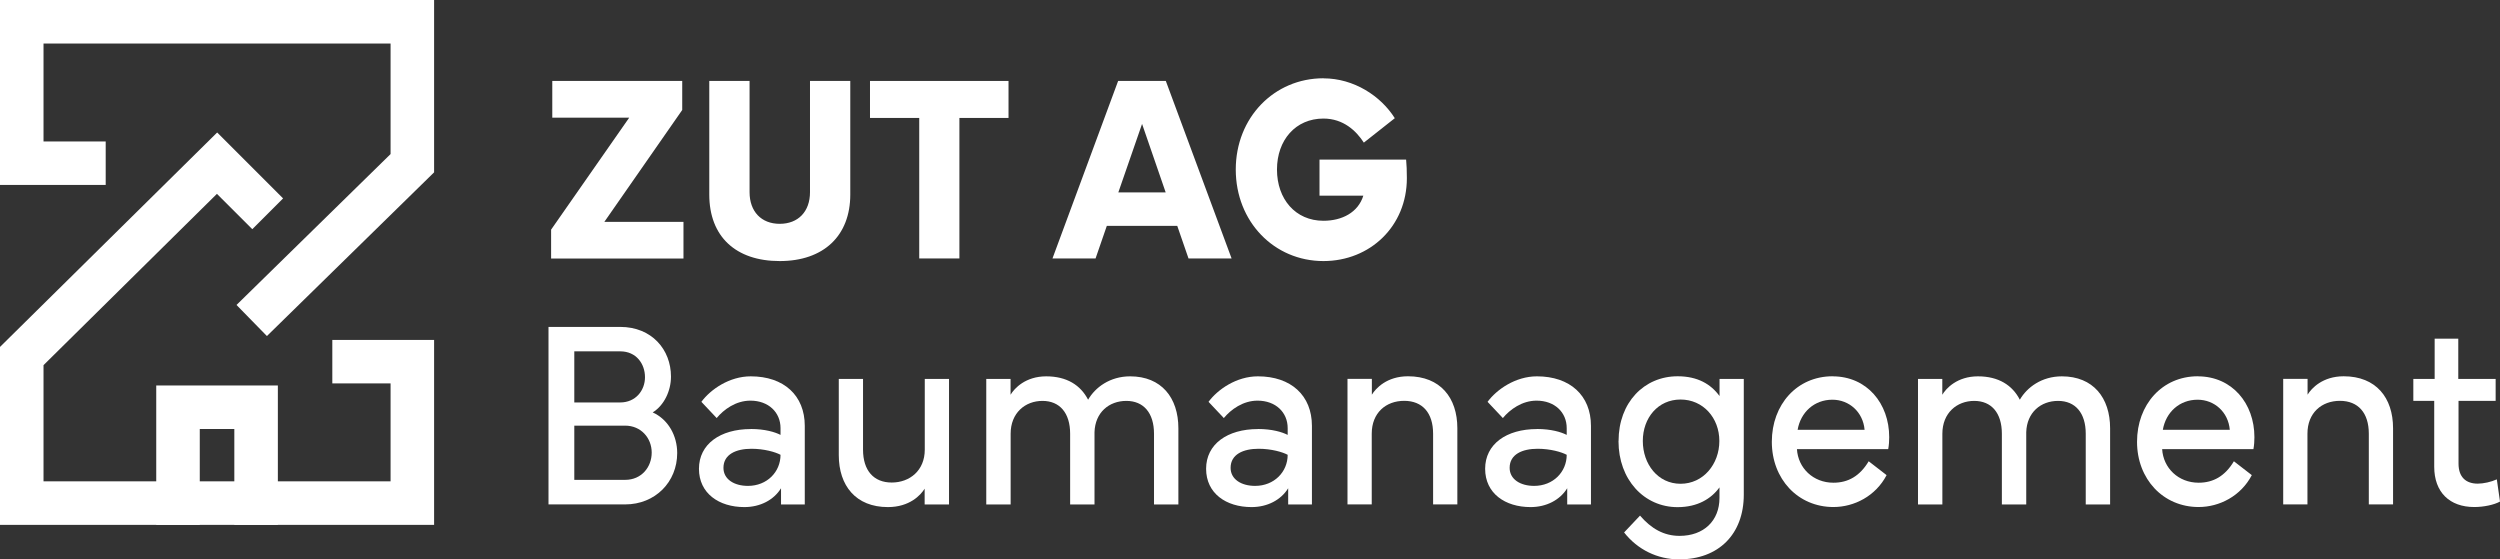
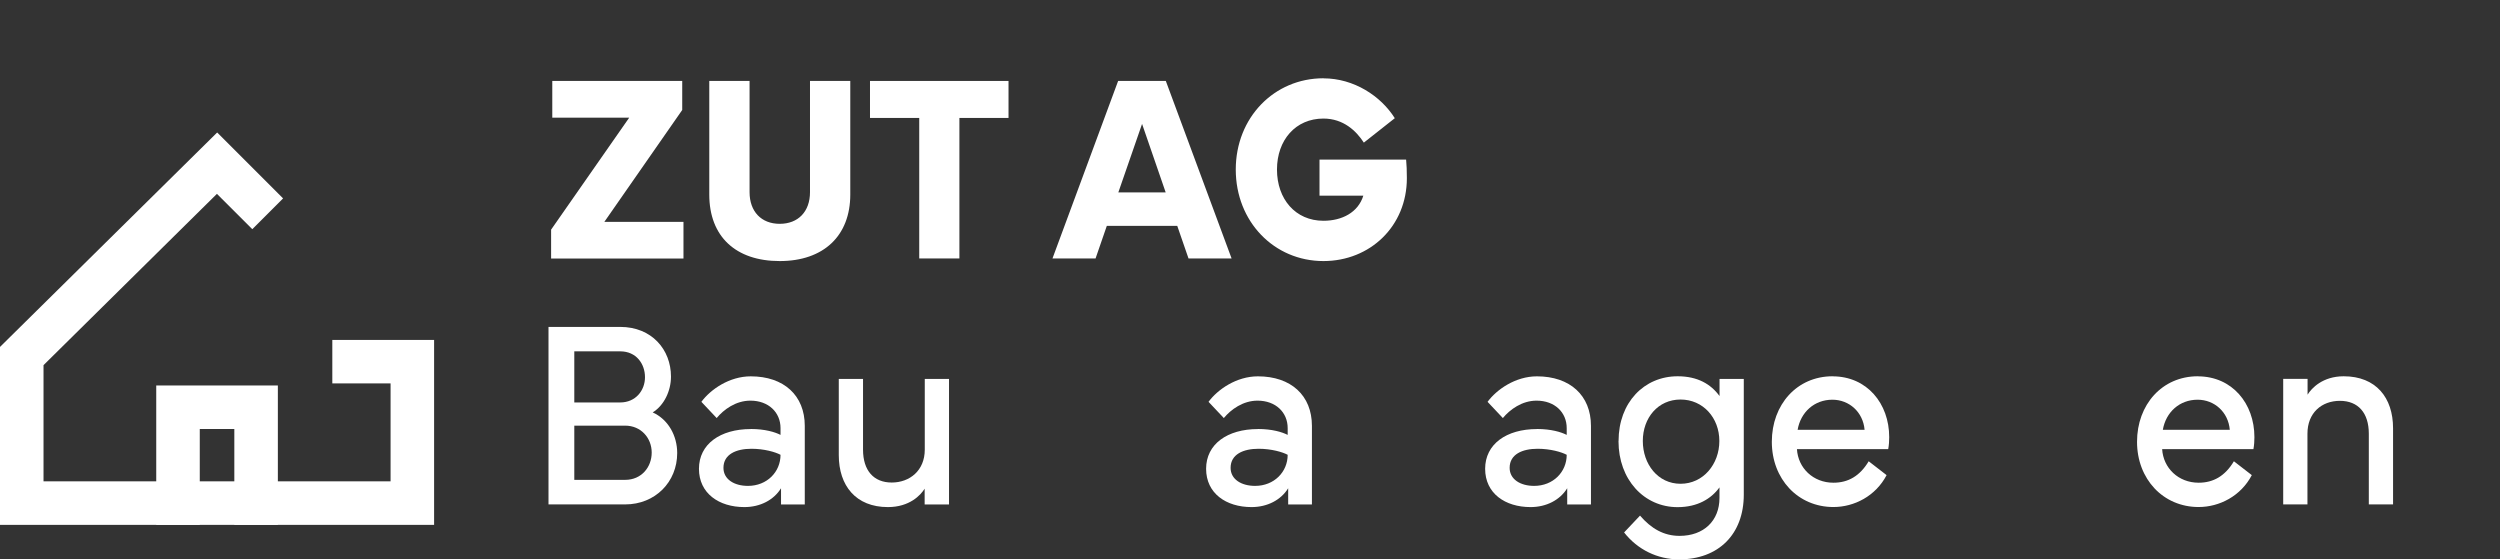
<svg xmlns="http://www.w3.org/2000/svg" id="Ebene_2" data-name="Ebene 2" viewBox="0 0 402.1 89.96">
  <rect x="0" y="0" width="402.1" height="89.96" fill="#333333" stroke="none" />
  <defs>
    <style>
      .cls-1 {
        fill: #fff;
      }
    </style>
  </defs>
  <g id="Ebene_1-2" data-name="Ebene 1">
    <g>
-       <path class="cls-1" d="M88.22,81.13v-28.55h11.54c5.06,0,8.16,3.64,8.16,7.99,0,2.29-1.1,4.63-2.94,5.76,2.5,1.14,3.94,3.74,3.94,6.54,0,4.65-3.53,8.26-8.37,8.26h-12.33ZM99.76,64.73c2.46,0,3.98-1.91,3.98-4.06s-1.4-4.16-3.98-4.16h-7.39v8.22h7.39ZM92.37,77.18h8.18c2.62,0,4.27-2.04,4.27-4.39s-1.73-4.33-4.27-4.33h-8.18v8.73Z" />
+       <path class="cls-1" d="M88.22,81.13v-28.55h11.54c5.06,0,8.16,3.64,8.16,7.99,0,2.29-1.1,4.63-2.94,5.76,2.5,1.14,3.94,3.74,3.94,6.54,0,4.65-3.53,8.26-8.37,8.26ZM99.76,64.73c2.46,0,3.98-1.91,3.98-4.06s-1.4-4.16-3.98-4.16h-7.39v8.22h7.39ZM92.37,77.18h8.18c2.62,0,4.27-2.04,4.27-4.39s-1.73-4.33-4.27-4.33h-8.18v8.73Z" />
      <path class="cls-1" d="M120.77,69c2.27,0,3.9.5,4.77.95v-1.09c0-2.52-1.91-4.42-4.85-4.42-2.34,0-4.29,1.43-5.42,2.8l-2.46-2.61c1.46-1.98,4.49-4.1,7.94-4.1,5.32,0,8.69,3.07,8.69,7.97v12.64h-3.82v-2.61c-1.16,1.89-3.35,3.03-5.89,3.03-4.1,0-7.31-2.21-7.31-6.16s3.39-6.39,8.35-6.39ZM120.3,78.15c3.07,0,5.24-2.25,5.24-5-.81-.44-2.62-.97-4.67-.97-2.46,0-4.51.88-4.51,3.07,0,1.83,1.71,2.9,3.94,2.9Z" />
      <path class="cls-1" d="M138.81,60.95v11.38c0,3.34,1.71,5.28,4.61,5.28s5.32-1.93,5.32-5.28v-11.38h3.9v20.19h-3.92v-2.54c-.63,1.03-2.42,2.96-5.91,2.96-5.16,0-7.9-3.45-7.9-8.35v-12.26h3.9Z" />
-       <path class="cls-1" d="M158.62,60.95h3.92v2.54c.61-1.03,2.4-2.96,5.73-2.96s5.54,1.43,6.74,3.76c1.14-1.98,3.51-3.76,6.76-3.76,5.04,0,7.76,3.45,7.76,8.35v12.26h-3.92v-11.38c0-3.34-1.67-5.28-4.45-5.28s-5.02,1.85-5.12,5.03v11.63h-3.92v-11.38c0-3.34-1.67-5.28-4.45-5.28s-5.12,1.93-5.12,5.28v11.38h-3.92v-20.19Z" />
      <path class="cls-1" d="M202.34,69c2.27,0,3.9.5,4.77.95v-1.09c0-2.52-1.91-4.42-4.85-4.42-2.34,0-4.29,1.43-5.42,2.8l-2.46-2.61c1.46-1.98,4.49-4.1,7.94-4.1,5.32,0,8.69,3.07,8.69,7.97v12.64h-3.82v-2.61c-1.16,1.89-3.35,3.03-5.89,3.03-4.1,0-7.31-2.21-7.31-6.16s3.39-6.39,8.35-6.39ZM201.87,78.15c3.07,0,5.24-2.25,5.24-5-.81-.44-2.62-.97-4.67-.97-2.46,0-4.51.88-4.51,3.07,0,1.83,1.71,2.9,3.94,2.9Z" />
-       <path class="cls-1" d="M216.73,81.13v-20.19h3.92v2.54c.63-1.03,2.42-2.96,5.81-2.96,5.2,0,7.94,3.45,7.94,8.35v12.26h-3.9v-11.38c0-3.34-1.71-5.28-4.65-5.28s-5.22,1.93-5.22,5.28v11.38h-3.9Z" />
      <path class="cls-1" d="M247.22,69c2.27,0,3.9.5,4.77.95v-1.09c0-2.52-1.91-4.42-4.85-4.42-2.34,0-4.29,1.43-5.42,2.8l-2.46-2.61c1.46-1.98,4.49-4.1,7.94-4.1,5.32,0,8.69,3.07,8.69,7.97v12.64h-3.82v-2.61c-1.16,1.89-3.35,3.03-5.89,3.03-4.1,0-7.31-2.21-7.31-6.16s3.39-6.39,8.35-6.39ZM246.75,78.15c3.07,0,5.24-2.25,5.24-5-.81-.44-2.62-.97-4.67-.97-2.46,0-4.51.88-4.51,3.07,0,1.83,1.71,2.9,3.94,2.9Z" />
      <path class="cls-1" d="M260.33,70.93c0-6.2,4.12-10.41,9.5-10.41,3.21,0,5.34,1.26,6.74,3.18v-2.75h3.9v18.61c0,6.35-4.04,10.41-10.4,10.41-3.47,0-6.68-1.56-8.85-4.33l2.56-2.71c1.79,2.08,3.82,3.26,6.36,3.26,3.88,0,6.42-2.42,6.42-6.1v-1.7c-1.32,1.83-3.53,3.18-6.74,3.18-5.38,0-9.5-4.42-9.5-10.62ZM264.23,70.93c0,3.72,2.42,6.88,6.07,6.88s6.24-3.15,6.24-6.88-2.62-6.67-6.24-6.67-6.07,2.94-6.07,6.67Z" />
      <path class="cls-1" d="M294.76,60.53c5.52,0,9.1,4.37,9.1,9.78,0,.63-.04,1.28-.16,1.93h-14.68c.18,3.03,2.6,5.4,5.87,5.4,2.36,0,4.25-1.07,5.67-3.45l2.88,2.23c-1.75,3.36-5.2,5.13-8.55,5.13-5.71,0-9.91-4.5-9.91-10.49s4.04-10.54,9.77-10.54ZM299.9,69.13c-.24-2.84-2.46-4.84-5.18-4.84-2.9,0-5.1,2-5.59,4.84h10.78Z" />
-       <path class="cls-1" d="M308.48,60.95h3.92v2.54c.61-1.03,2.4-2.96,5.73-2.96s5.54,1.43,6.74,3.76c1.14-1.98,3.51-3.76,6.76-3.76,5.04,0,7.76,3.45,7.76,8.35v12.26h-3.92v-11.38c0-3.34-1.67-5.28-4.45-5.28s-5.02,1.85-5.12,5.03v11.63h-3.92v-11.38c0-3.34-1.67-5.28-4.45-5.28s-5.12,1.93-5.12,5.28v11.38h-3.92v-20.19Z" />
      <path class="cls-1" d="M353.5,60.53c5.52,0,9.1,4.37,9.1,9.78,0,.63-.04,1.28-.16,1.93h-14.68c.18,3.03,2.6,5.4,5.87,5.4,2.36,0,4.25-1.07,5.67-3.45l2.88,2.23c-1.75,3.36-5.2,5.13-8.55,5.13-5.71,0-9.91-4.5-9.91-10.49s4.04-10.54,9.77-10.54ZM358.64,69.13c-.24-2.84-2.46-4.84-5.18-4.84-2.9,0-5.1,2-5.59,4.84h10.78Z" />
      <path class="cls-1" d="M367.23,81.13v-20.19h3.92v2.54c.63-1.03,2.42-2.96,5.81-2.96,5.2,0,7.94,3.45,7.94,8.35v12.26h-3.9v-11.38c0-3.34-1.71-5.28-4.65-5.28s-5.22,1.93-5.22,5.28v11.38h-3.9Z" />
-       <path class="cls-1" d="M388.16,64.48v-3.53h3.43v-6.48h3.8v6.48h6.01v3.53h-5.97v10.09c0,2.14,1.16,3.22,3.09,3.22.91,0,2.15-.27,3.07-.69l.51,3.57c-.95.53-2.62.88-4.14.88-3.96,0-6.44-2.38-6.44-6.48v-10.6h-3.37Z" />
    </g>
    <g>
-       <polygon class="cls-1" points="42.93 54.05 38.04 49.05 62.82 24.78 62.82 7 7 7 7 22.75 17 22.75 17 29.75 0 29.75 0 0 69.82 0 69.82 27.72 42.93 54.05" />
      <polygon class="cls-1" points="69.82 84.42 0 84.42 0 55.8 34.93 21.31 45.53 31.91 40.58 36.86 34.89 31.18 7 58.73 7 77.42 62.82 77.42 62.82 61.67 53.45 61.67 53.45 54.67 69.82 54.67 69.82 84.42" />
      <polygon class="cls-1" points="44.69 84.42 37.69 84.42 37.69 69 32.13 69 32.13 84.42 25.13 84.42 25.13 62 44.69 62 44.69 84.42" />
    </g>
    <g>
      <path class="cls-1" d="M88.63,36.95l12.57-18.02h-12.37v-5.91h20.9v4.67l-12.53,18h12.73v5.89h-21.29v-4.63Z" />
      <path class="cls-1" d="M120.56,13.02v17.89c0,3.11,1.89,5.09,4.85,5.09s4.87-1.96,4.87-5.09V13.02h6.48v18.27c0,6.64-4.29,10.7-11.35,10.7s-11.33-3.93-11.33-10.7V13.02h6.48Z" />
      <path class="cls-1" d="M139.93,13.02h22.28v5.95h-7.9v22.6h-6.46v-22.6h-7.92v-5.95Z" />
      <path class="cls-1" d="M179.83,13.02h7.68l10.58,28.55h-6.93l-1.81-5.24h-11.33l-1.81,5.24h-6.93l10.56-28.55ZM179.87,30.95h7.62l-3.8-11.02-3.82,11.02Z" />
      <path class="cls-1" d="M212.86,12.6c4.89,0,9.22,2.82,11.48,6.41l-4.98,3.93c-1.22-1.89-3.29-3.87-6.5-3.87-4.47,0-7.47,3.45-7.47,8.2s2.97,8.24,7.47,8.24c3.01,0,5.59-1.35,6.42-4.04h-7.05v-5.8h13.93c.08.82.12,1.81.12,2.99,0,7.72-5.91,13.33-13.42,13.33-7.94,0-14.1-6.35-14.1-14.72s6.19-14.68,14.1-14.68Z" />
    </g>
  </g>
</svg>